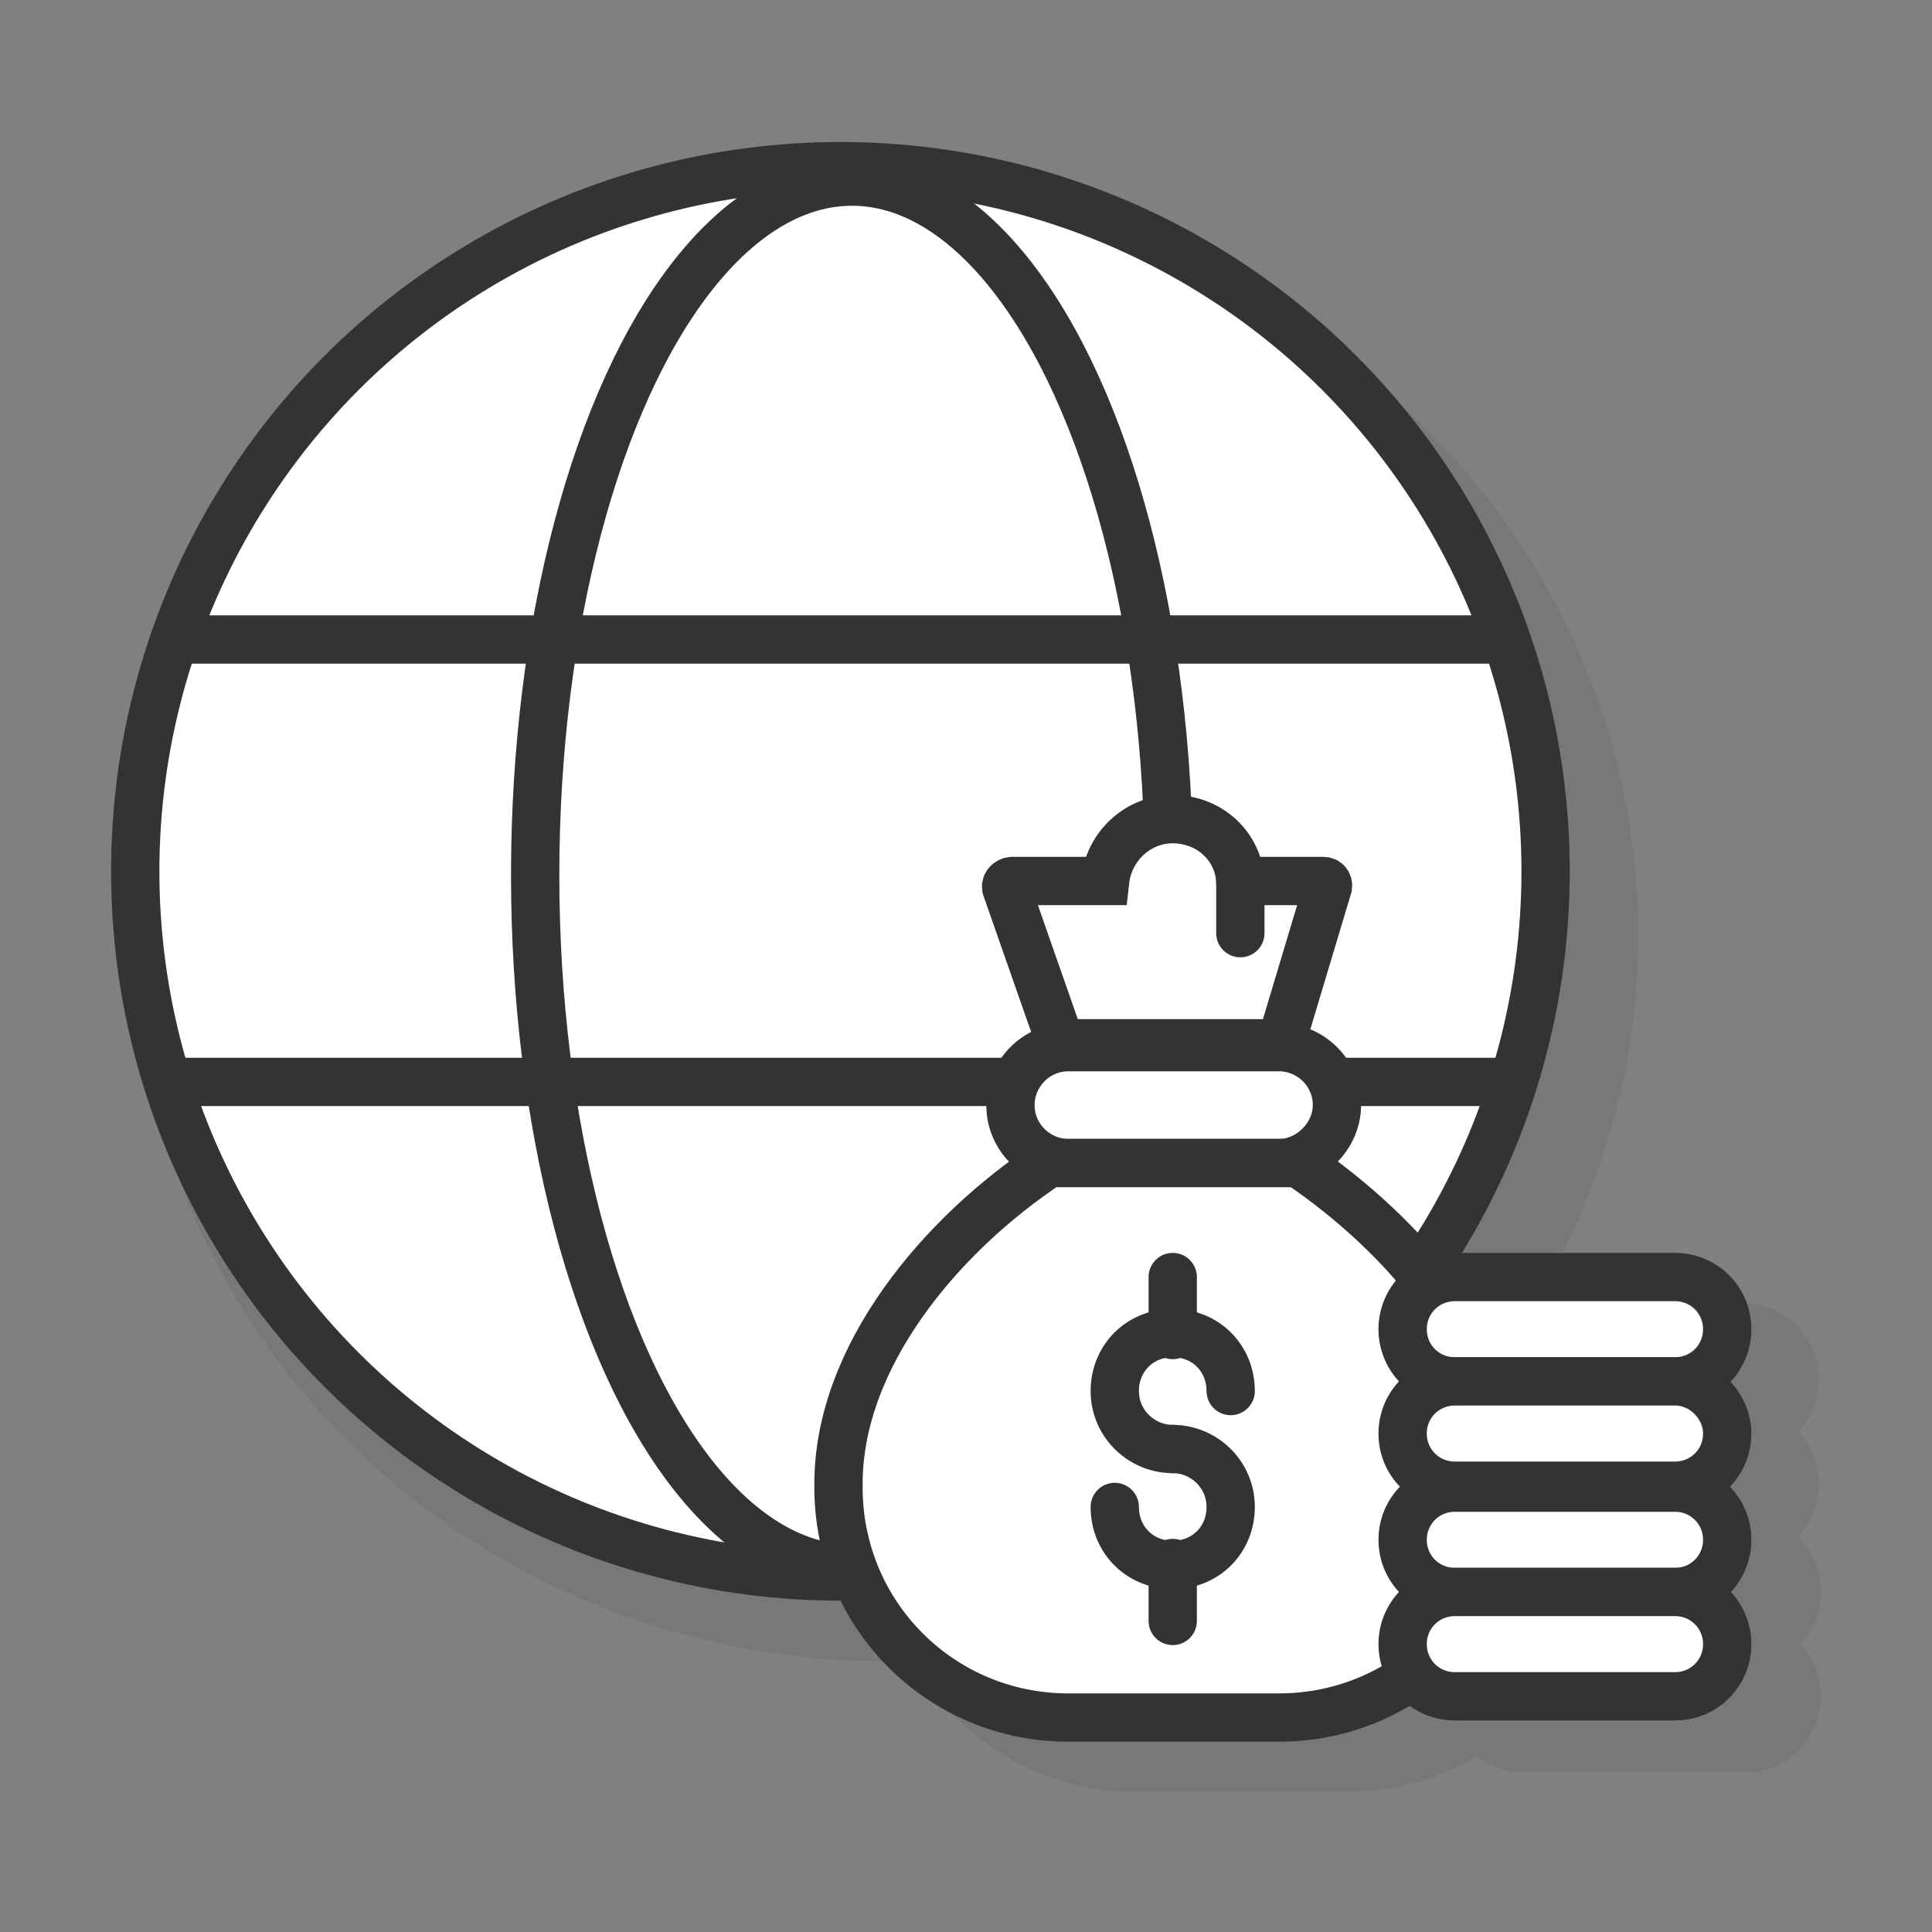
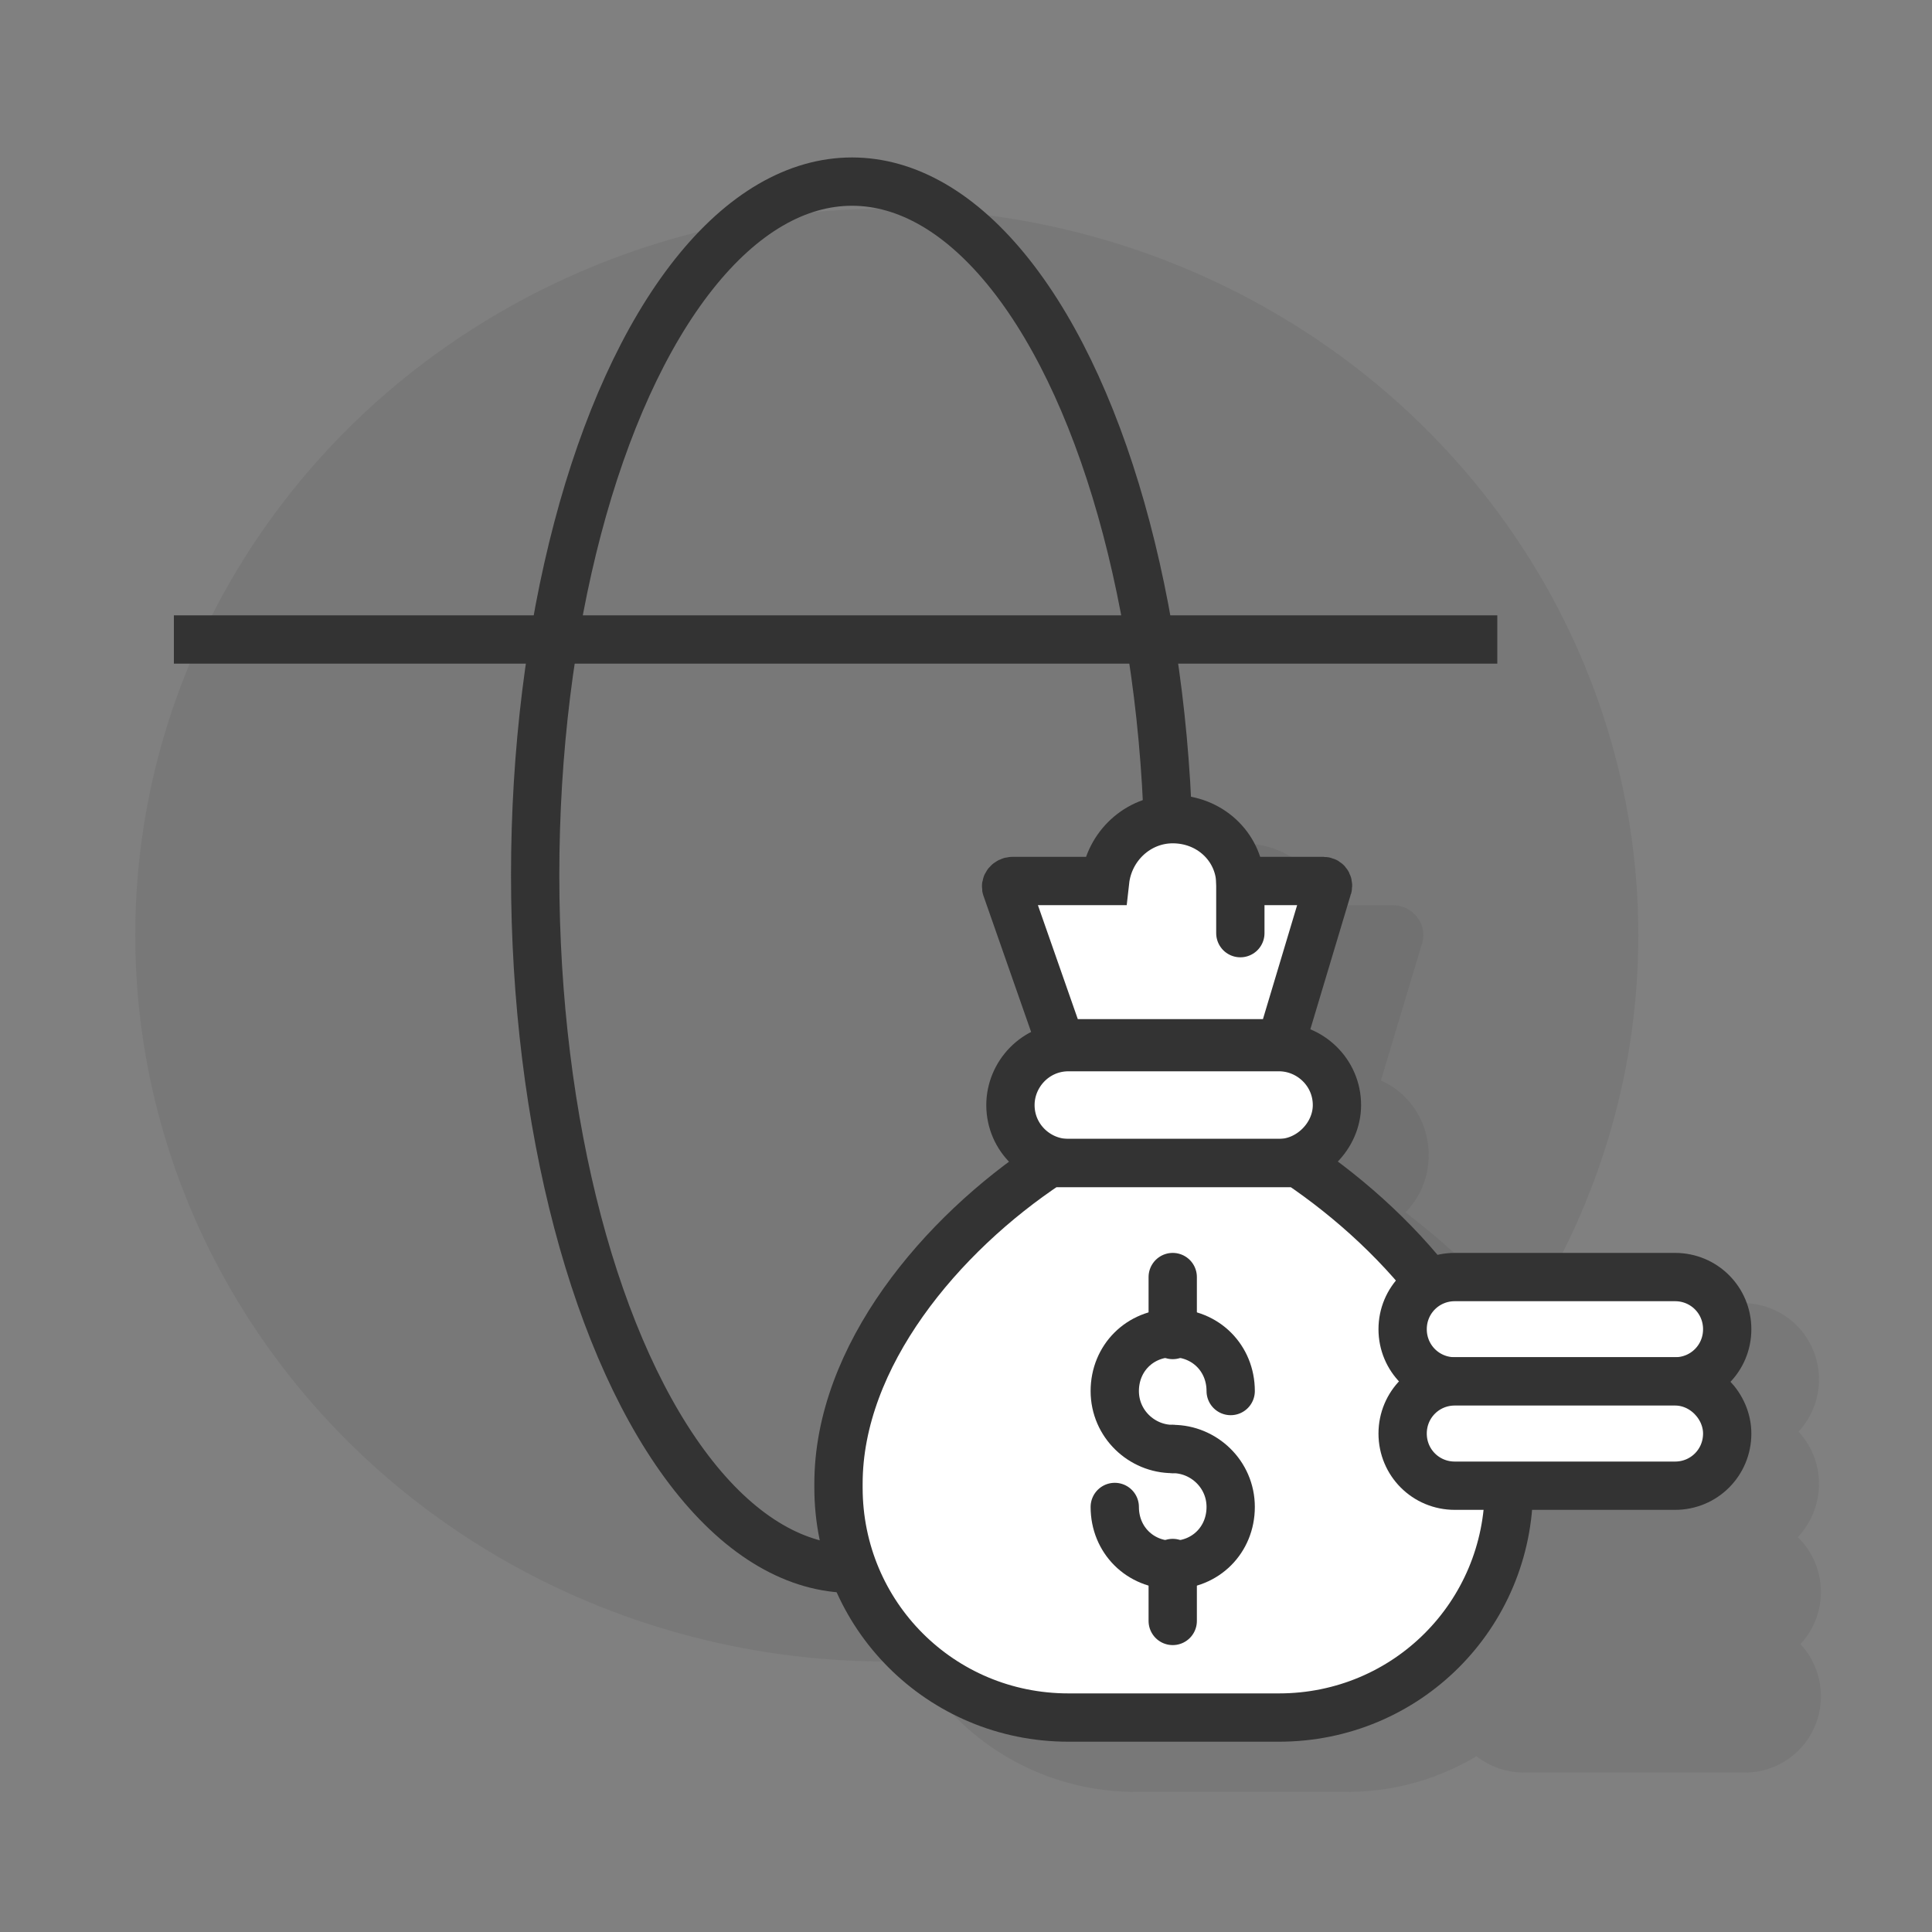
<svg xmlns="http://www.w3.org/2000/svg" id="Layer_1" x="0px" y="0px" viewBox="0 0 100 100" style="enable-background:new 0 0 100 100;" xml:space="preserve">
  <rect x="0" y="0" width="100" height="100" fill="#808080" stroke="none" />
  <style type="text/css"> .st0{opacity:0.1;} .st1{fill:#333333;} .st2{fill:#333333;stroke:#333333;stroke-width:2.5;stroke-miterlimit:10;} .st3{fill:#FFFFFF;stroke:#333333;stroke-width:2.5;stroke-miterlimit:10;} .st4{fill:none;stroke:#333333;stroke-width:2.5;stroke-miterlimit:10;} .st5{fill:#FFFFFF;stroke:#333333;stroke-width:2.5;stroke-linecap:round;stroke-miterlimit:10;} .st6{fill:none;stroke:#333333;stroke-width:2.5;stroke-linecap:round;stroke-miterlimit:10;} </style>
  <g>
    <g class="st0">
      <g>
        <ellipse class="st1" cx="45.9" cy="48.4" rx="38.9" ry="37.6" />
        <ellipse class="st1" cx="46.5" cy="48.6" rx="17.4" ry="37.1" />
      </g>
    </g>
    <g class="st0">
      <path class="st2" d="M58.6,56.5h11.4l2.4-8c0.1-0.2-0.1-0.4-0.3-0.4h-4.3c-0.1-1.8-1.6-3.2-3.5-3.2c-1.8,0-3.3,1.4-3.5,3.2H56 c-0.2,0-0.4,0.2-0.3,0.4L58.6,56.5z" />
      <path class="st2" d="M92.9,76.8c0-1.5-1.2-2.7-2.7-2.7c1.5,0,2.7-1.2,2.7-2.7s-1.2-2.7-2.7-2.7H78.8c-0.5,0-0.9,0.1-1.3,0.4 c-1.9-2.5-4.4-4.6-6.8-6.3h-1c1.6,0,3-1.3,3-3s-1.3-3-3-3H58.8c-1.6,0-3,1.3-3,3s1.3,3,3,3h-1c-5.6,3.7-10.9,10-10.9,16.6v0.2v0 c0,6.6,5.3,11.9,11.9,11.9h10.9c2.6,0,4.9-0.8,6.9-2.2c0.5,0.7,1.3,1.2,2.3,1.2h11.4c1.5,0,2.7-1.2,2.7-2.7s-1.2-2.7-2.7-2.7 c1.5,0,2.7-1.2,2.7-2.7s-1.2-2.7-2.7-2.7C91.7,79.5,92.9,78.3,92.9,76.8z" />
    </g>
    <g>
      <g>
-         <circle class="st3" cx="43.5" cy="45.1" r="36.5" />
        <ellipse class="st4" cx="44.1" cy="45.3" rx="16.4" ry="35.9" />
        <line class="st4" x1="9" y1="33.1" x2="77.5" y2="33.1" />
-         <line class="st4" x1="9" y1="56" x2="78.3" y2="56" />
      </g>
    </g>
    <g>
      <path class="st3" d="M66.2,60.2H55.3c-1.6,0-3-1.3-3-3v0c0-1.6,1.3-3,3-3h10.9c1.6,0,3,1.3,3,3v0C69.2,58.8,67.8,60.2,66.2,60.2z" />
      <path class="st3" d="M67.2,60.2l-2,0h-9.4l-1.5,0c-5.6,3.7-10.9,10-10.9,16.6V77v0c0,6.6,5.3,11.9,11.9,11.9h10.9 c6.6,0,11.9-5.3,11.9-11.9v0v-0.2C78.1,70.1,72.7,63.9,67.2,60.2z" />
      <path class="st3" d="M68.5,45.6h-4.3c-0.1-1.8-1.6-3.2-3.5-3.2c-1.8,0-3.3,1.4-3.5,3.2h-4.8c-0.2,0-0.4,0.2-0.3,0.4l2.8,8h11.4 l2.4-8C68.8,45.8,68.7,45.6,68.5,45.6z" />
      <line class="st5" x1="64.2" y1="48.3" x2="64.2" y2="45.3" />
      <path class="st6" d="M60.7,75c-1.6,0-3-1.3-3-3s1.3-3,3-3s3,1.3,3,3" />
      <path class="st6" d="M60.7,75c1.6,0,3,1.3,3,3s-1.3,3-3,3s-3-1.3-3-3" />
      <line class="st6" x1="60.7" y1="69.1" x2="60.7" y2="66.1" />
      <line class="st6" x1="60.7" y1="83.9" x2="60.7" y2="80.9" />
      <path class="st3" d="M86.7,66.1H75.3c-1.5,0-2.7,1.2-2.7,2.7v0c0,1.5,1.2,2.7,2.7,2.7h11.4c1.5,0,2.7-1.2,2.7-2.7v0 C89.4,67.3,88.2,66.1,86.7,66.1z" />
      <path class="st3" d="M86.7,71.5H75.3c-1.5,0-2.7,1.2-2.7,2.7v0c0,1.5,1.2,2.7,2.7,2.7h11.4c1.5,0,2.7-1.2,2.7-2.7v0 C89.4,72.8,88.2,71.5,86.7,71.5z" />
-       <path class="st3" d="M86.7,77H75.3c-1.5,0-2.7,1.2-2.7,2.7v0c0,1.5,1.2,2.7,2.7,2.7h11.4c1.5,0,2.7-1.2,2.7-2.7v0 C89.4,78.2,88.2,77,86.7,77z" />
-       <path class="st3" d="M86.7,82.4H75.3c-1.5,0-2.7,1.2-2.7,2.7l0,0c0,1.5,1.2,2.7,2.7,2.7h11.4c1.5,0,2.7-1.2,2.7-2.7l0,0 C89.4,83.6,88.2,82.4,86.7,82.4z" />
    </g>
  </g>
</svg>